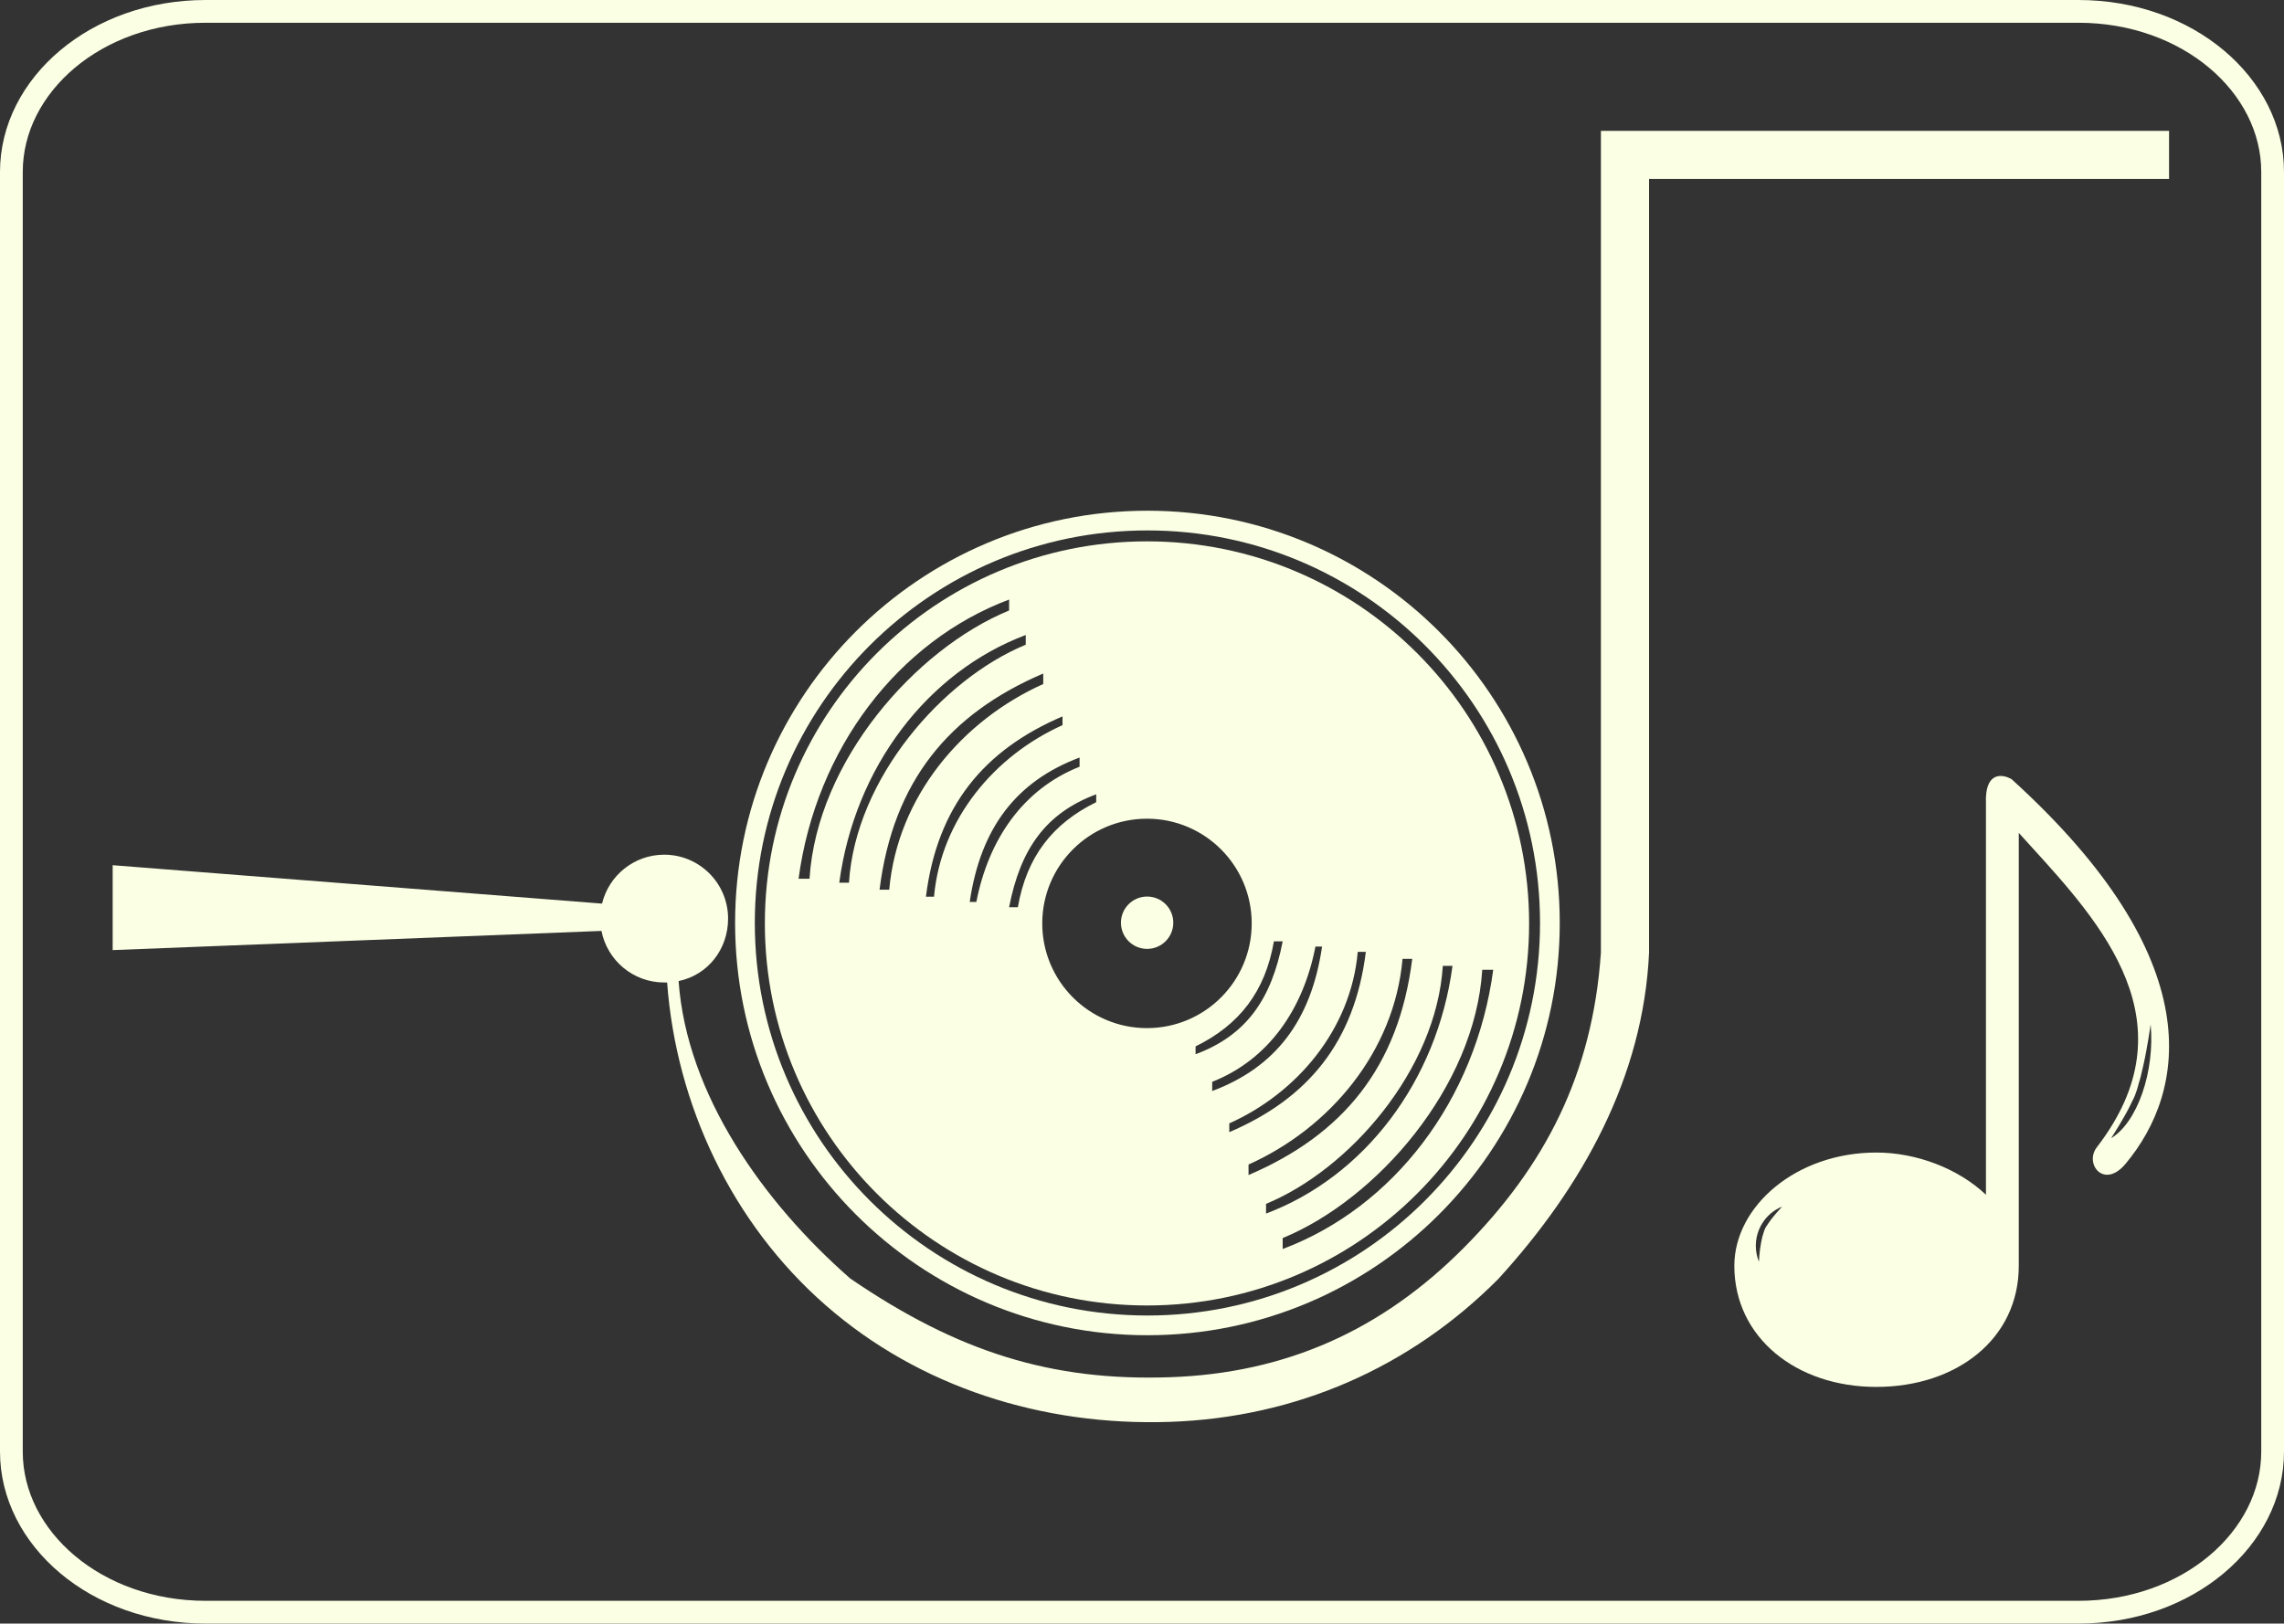
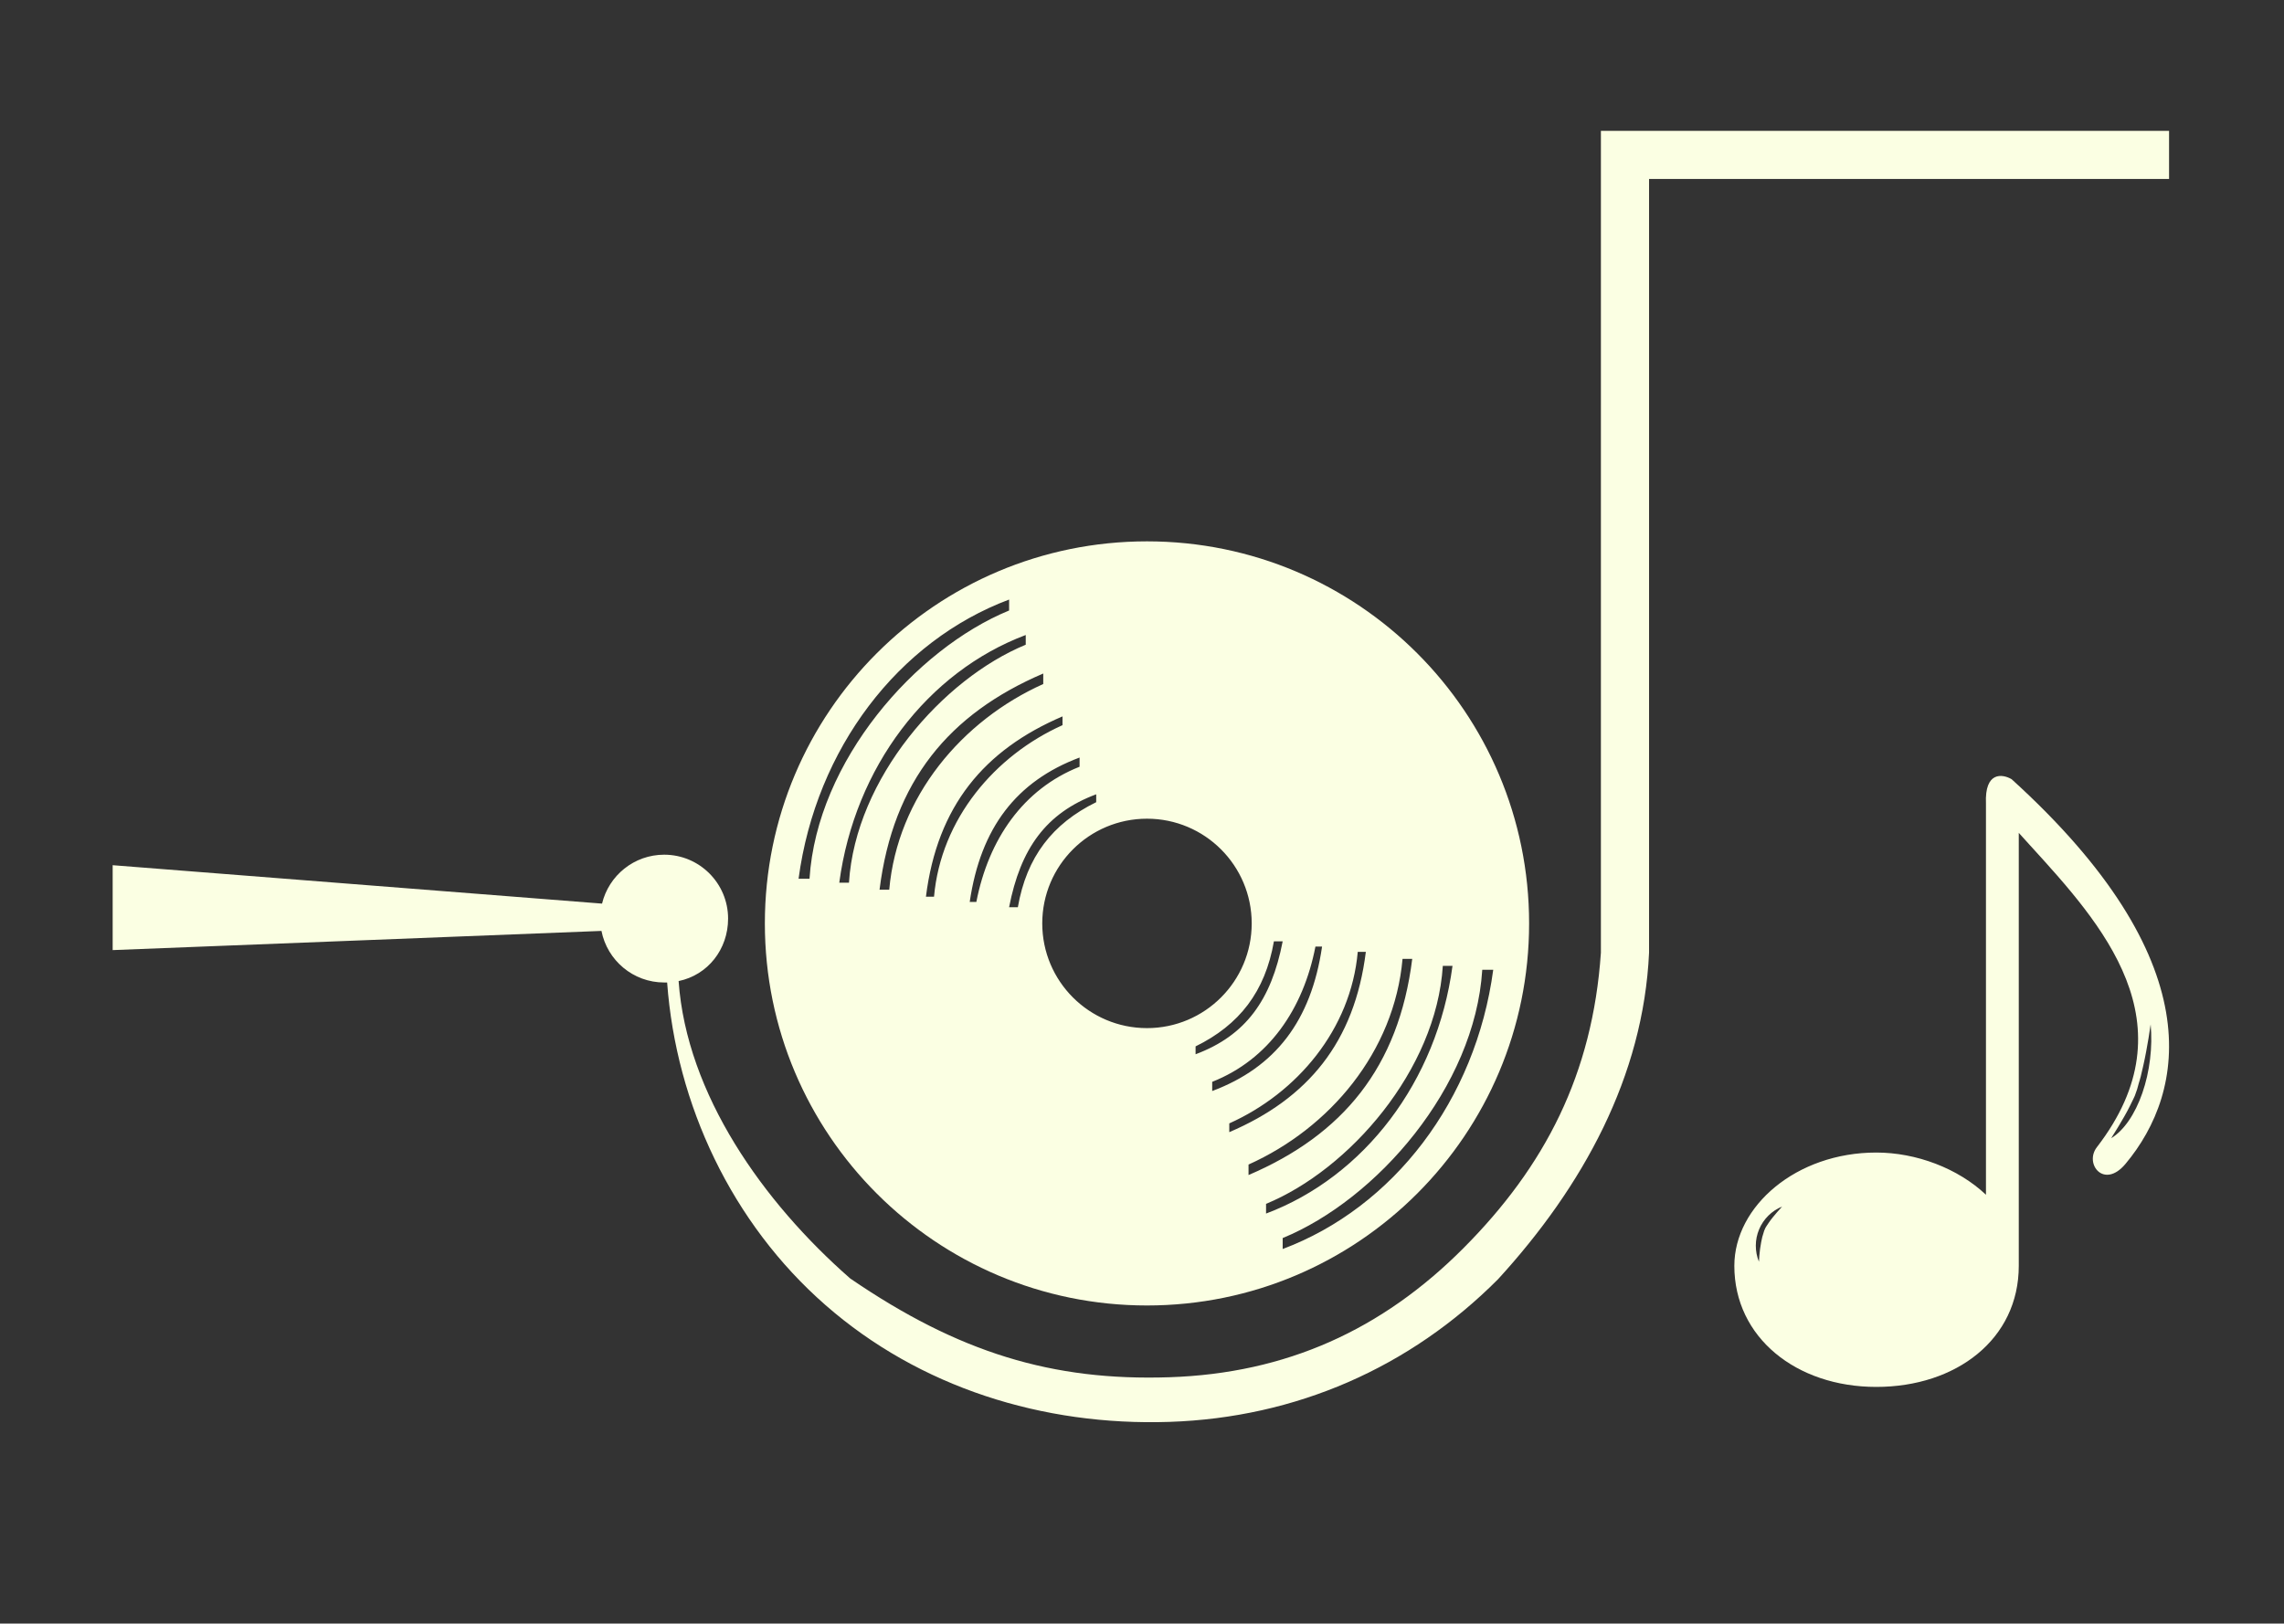
<svg xmlns="http://www.w3.org/2000/svg" width="2007" height="1427" viewBox="0 0 2007 1427" fill="none">
  <rect x="0" y="0" width="2007" height="1427" fill="#333333" stroke="none" />
-   <path d="M180.63 10H1826.37C1922.35 10 1997 74.768 1997 151.094V1275.91C1997 1352.23 1922.35 1417 1826.37 1417H180.63C84.647 1417 10 1352.23 10 1275.91V151.094C10 74.768 84.647 10 180.63 10Z" stroke="#FBFFE3" stroke-width="20" />
-   <path d="M1008 834C1020.7 834 1031 823.703 1031 811C1031 798.297 1020.7 788 1008 788C995.297 788 985 798.297 985 811C985 823.703 995.297 834 1008 834Z" fill="#FBFFE3" />
  <path fill-rule="evenodd" clip-rule="evenodd" d="M1343.66 811.608C1343.66 997.066 1193.33 1147.42 1007.88 1147.42C822.433 1147.42 672.098 997.066 672.098 811.608C672.098 626.149 822.433 475.806 1007.88 475.806C1193.33 475.806 1343.66 626.149 1343.66 811.608ZM915.855 811.608C915.855 862.436 957.055 903.64 1007.88 903.64C1058.7 903.64 1099.9 862.436 1099.9 811.608C1099.9 760.78 1058.7 719.576 1007.88 719.576C957.055 719.576 915.855 760.78 915.855 811.608ZM711.33 772.373C717.868 668.901 804.41 570.43 886.721 536.579V526.964C789.41 563.505 717.099 657.746 701.714 772.373H711.33ZM901.338 566.652C828.438 596.68 751.792 684.04 746.001 775.835H737.484C751.11 674.143 815.153 590.539 901.338 558.121V566.652ZM916.723 601.2C845.567 633.126 788.642 700.055 781.388 781.988H772.872C784.795 686.593 834.028 627.356 916.723 591.969V601.2ZM820.746 788.141C826.797 719.809 874.286 663.99 933.647 637.363V629.664C864.66 659.177 823.589 708.582 813.642 788.141H820.746ZM948.648 673.9C899.031 693.516 868.646 737.753 857.935 792.758H852.105C861.721 727.367 893.261 686.593 948.648 665.822V673.9ZM963.261 705.056C924.798 723.905 902.105 753.138 894.413 797.373H886.72C896.721 745.83 919.129 714.623 963.261 698.133V705.056ZM1302.5 852.379C1295.97 955.851 1209.42 1054.33 1127.12 1088.17V1097.79C1224.43 1061.24 1296.73 967.007 1312.13 852.379H1302.5ZM1112.51 1058.1C1185.39 1028.07 1262.04 940.715 1267.84 848.92H1276.35C1262.73 950.61 1198.68 1034.22 1112.51 1066.63V1058.1ZM1097.11 1023.55C1168.28 991.626 1225.19 924.695 1232.45 842.764H1240.96C1229.05 938.159 1179.81 997.396 1097.11 1032.78V1023.55ZM1193.09 836.61C1187.04 904.941 1139.55 960.762 1080.2 987.389V995.088C1149.18 965.573 1190.25 916.17 1200.2 836.61H1193.09ZM1065.19 950.852C1114.81 931.234 1145.19 886.999 1155.9 831.994H1161.73C1152.12 897.385 1120.57 938.157 1065.19 958.929V950.852ZM1050.58 919.695C1089.03 900.847 1111.73 871.613 1119.42 827.378H1127.12C1117.12 878.922 1094.71 910.127 1050.58 926.618V919.695Z" fill="#FBFFE3" />
-   <path d="M1370.59 811.222C1370.59 1011.34 1208.37 1173.57 1008.27 1173.57C808.162 1173.57 645.944 1011.34 645.944 811.222C645.944 611.105 808.162 448.88 1008.27 448.88C1208.37 448.88 1370.59 611.105 1370.59 811.222ZM663.27 811.222C663.27 1001.77 817.73 1156.24 1008.27 1156.24C1198.81 1156.24 1353.26 1001.77 1353.26 811.222C1353.26 620.674 1198.81 466.206 1008.27 466.206C817.73 466.206 663.27 620.674 663.27 811.222Z" fill="#FBFFE3" />
  <path d="M639.792 807.374C639.792 776.358 614.65 751.215 583.636 751.215C557.157 751.215 534.959 769.543 529.033 794.207L99 760.447V835.07L528.524 818.211C533.574 844.041 556.329 863.534 583.636 863.534C584.307 863.534 585.557 863.558 586.222 863.534C594.113 970.895 643.018 1074.99 725.373 1147.08C808.013 1219.44 916.376 1253.43 1027.61 1249.73C1138.83 1246.03 1239.03 1202.01 1316.37 1124.33C1390.97 1042.78 1444.06 946.234 1449.06 837.377L1449.06 157.312H1906V115L1406.75 115L1406.74 837.377C1399.44 944.312 1357.46 1025.22 1285.98 1097.02C1214.48 1168.81 1130.42 1207.07 1027.61 1210.49C924.787 1213.92 842.494 1188.95 747.113 1123.69C670.721 1056.83 603.36 961.893 596.307 862.285C621.864 857.024 639.792 834.492 639.792 807.374Z" fill="#FBFFE3" />
  <path fill-rule="evenodd" clip-rule="evenodd" d="M1773.94 1112.6C1773.94 1177.07 1719.03 1219 1648.71 1219C1578.38 1219 1524 1175.49 1524 1112.6C1524 1060.17 1578.38 1013 1648.71 1013C1683.84 1013 1720.58 1026.88 1745.11 1050.11V706.353C1743.86 677.837 1759.61 680.144 1767.65 684.862C1942.65 843.688 1921.16 959.009 1867.72 1022.96C1848.87 1045.53 1831.25 1022.96 1842.58 1008.28C1926.48 899.509 1846.67 811.916 1784.13 743.27C1780.67 739.47 1777.25 735.722 1773.94 732.038V1112.6ZM1545.62 1108.98C1543.78 1104.46 1542.84 1099.62 1542.87 1094.73C1542.88 1089.84 1543.88 1085 1545.77 1080.5C1547.66 1075.99 1550.43 1071.9 1553.89 1068.46C1557.37 1065.03 1561.48 1062.31 1566.01 1060.46C1566.01 1060.46 1557.89 1069.23 1554.4 1074.47C1553.71 1075.5 1553.18 1076.27 1552.78 1076.86C1552.77 1076.87 1552.76 1076.89 1552.75 1076.91C1552 1078.02 1551.67 1078.51 1551.4 1079.03C1551.18 1079.43 1551.01 1079.86 1550.7 1080.61C1550.56 1080.94 1550.4 1081.33 1550.19 1081.81C1549.63 1083.91 1549.33 1084.76 1549.12 1085.37C1549.1 1085.41 1549.09 1085.45 1549.08 1085.48C1548.72 1086.46 1548.54 1086.95 1547.58 1091.77C1546.01 1099.63 1545.62 1108.98 1545.62 1108.98ZM1889.3 930.946C1890.56 920.61 1890.74 910.24 1889.82 900.426C1889.82 900.426 1887.07 920.15 1883.36 936.577C1881.09 946.636 1880.76 947.65 1880.14 949.678C1879.73 950.963 1879.2 952.654 1877.97 957.302C1876.81 960.653 1876.41 961.916 1875.91 963.136C1875.25 964.73 1874.43 966.254 1871.5 972.278C1866.32 982.908 1855.14 1000.4 1855.14 1000.4C1860.61 997.085 1865.84 991.87 1870.55 985.051C1875.24 978.232 1879.32 969.945 1882.54 960.661C1885.76 951.378 1888.06 941.281 1889.3 930.946Z" fill="#FBFFE3" />
</svg>